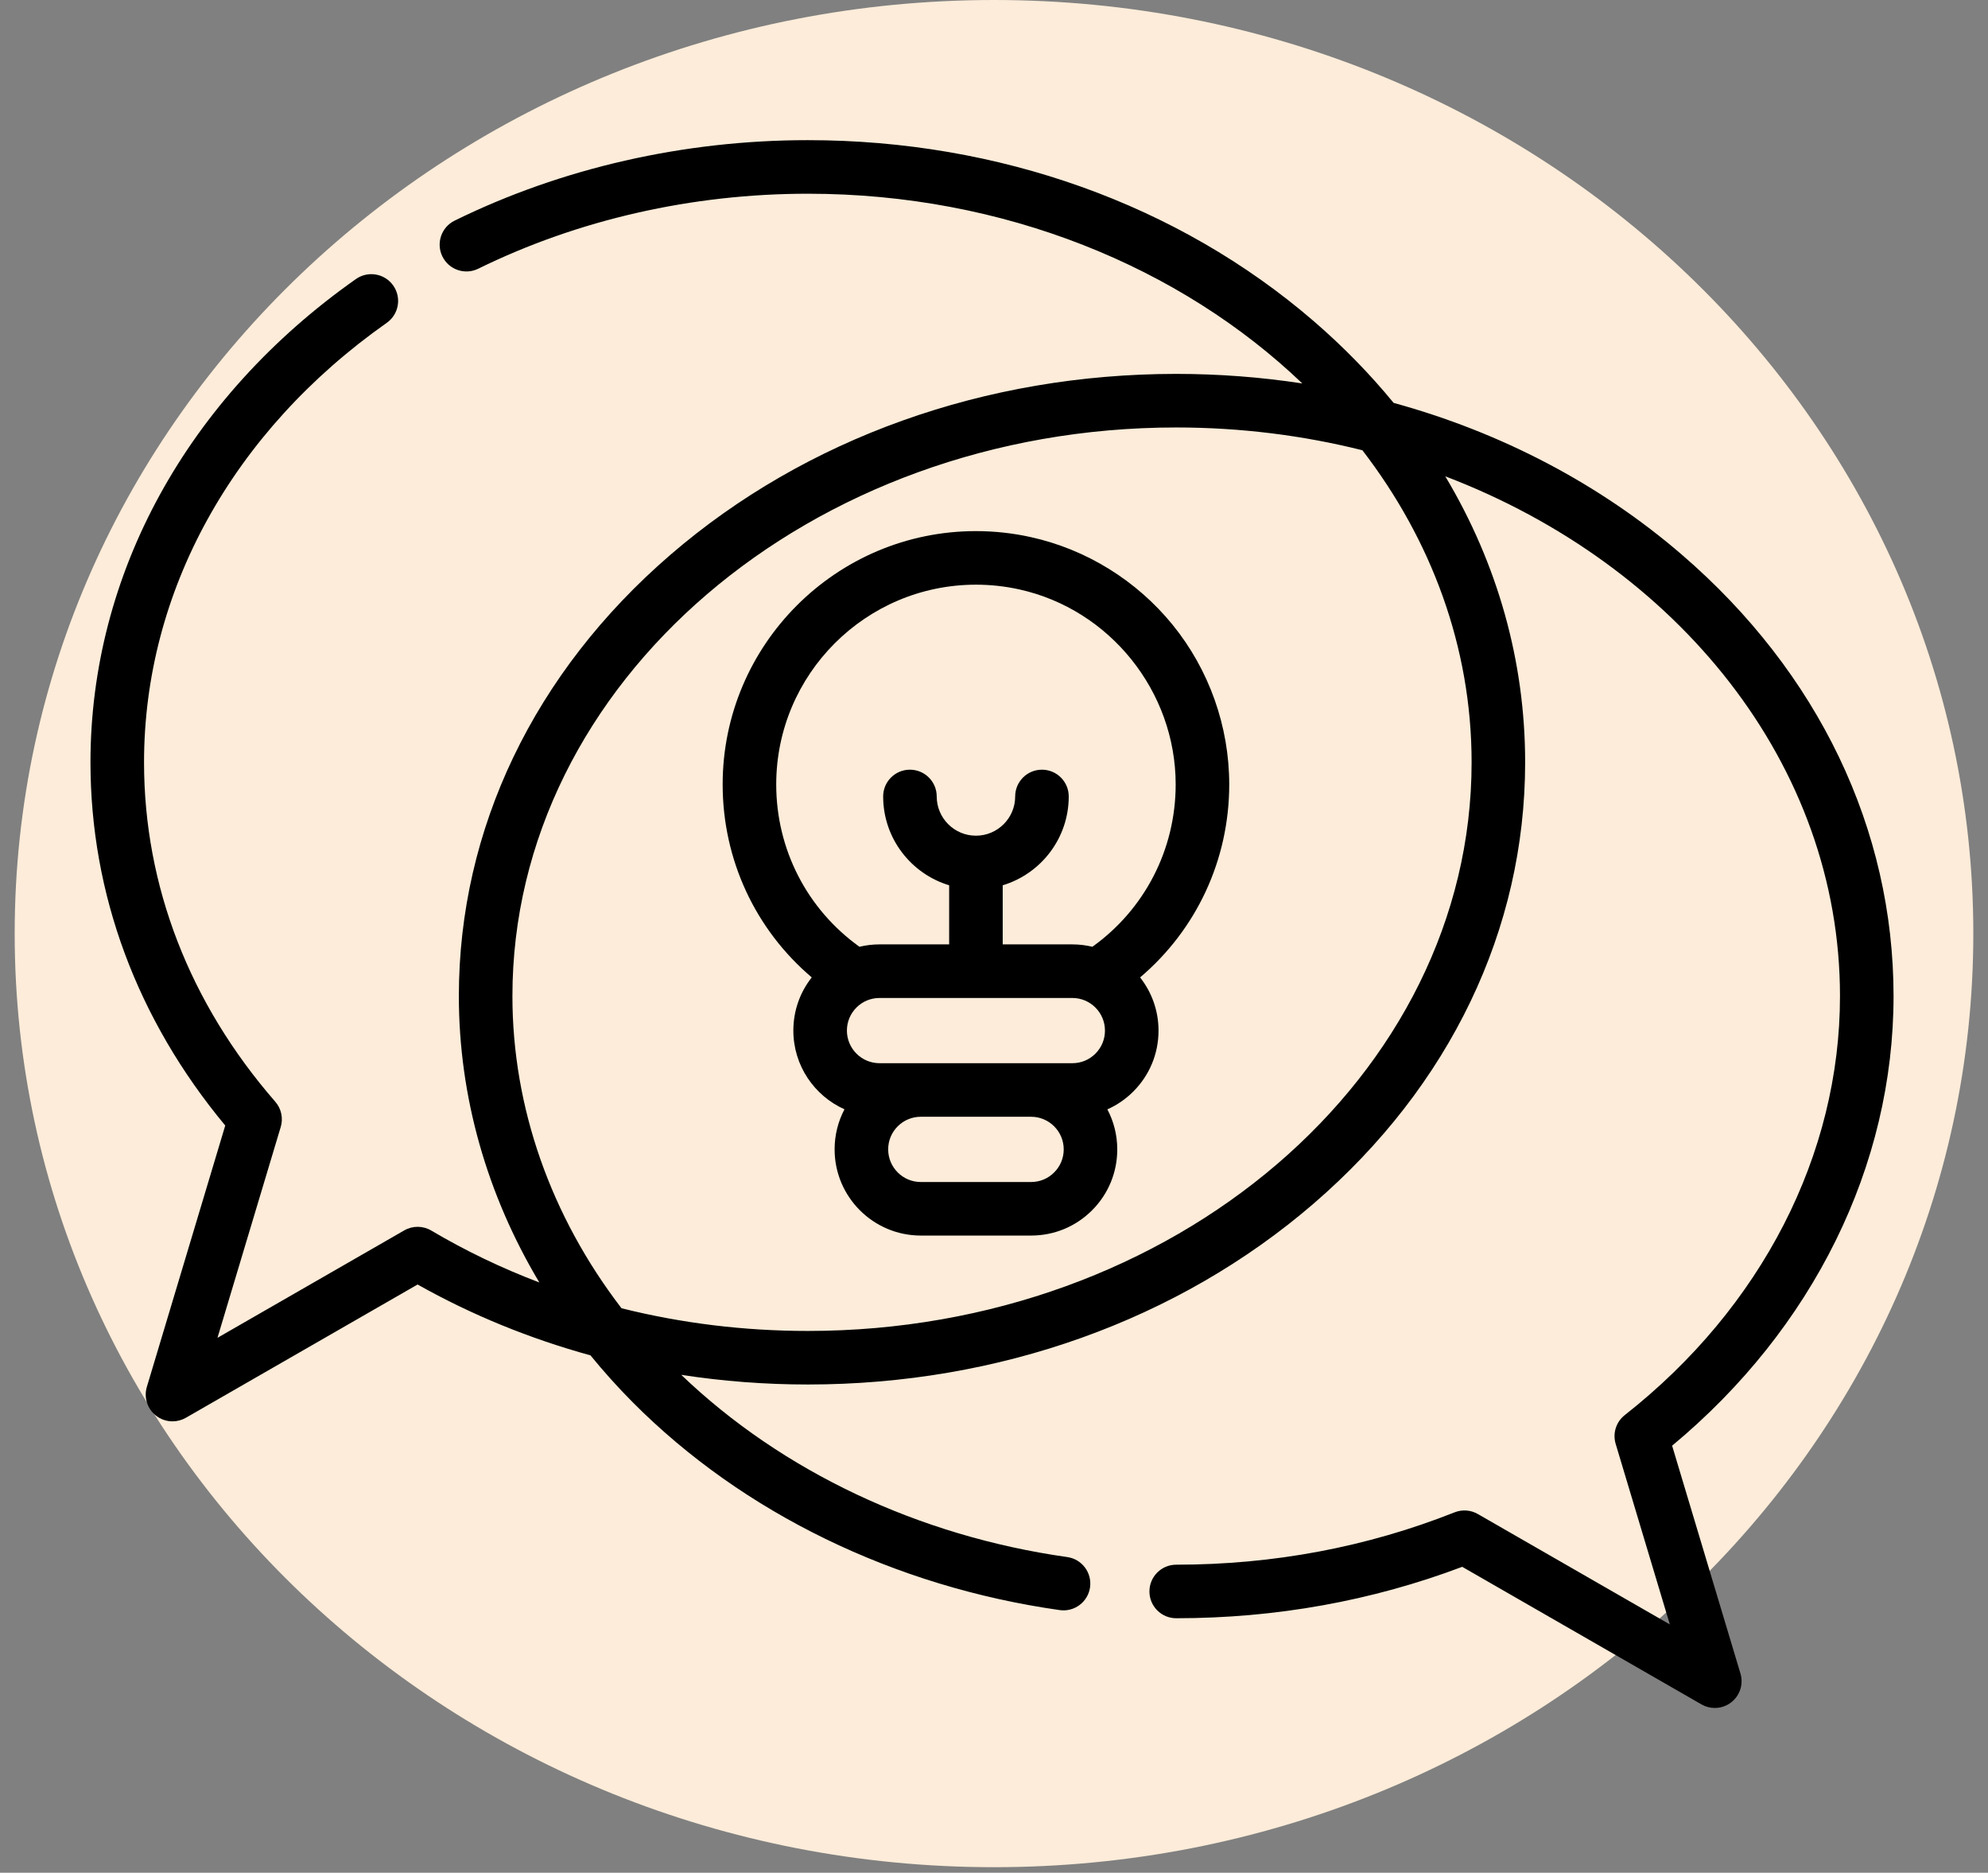
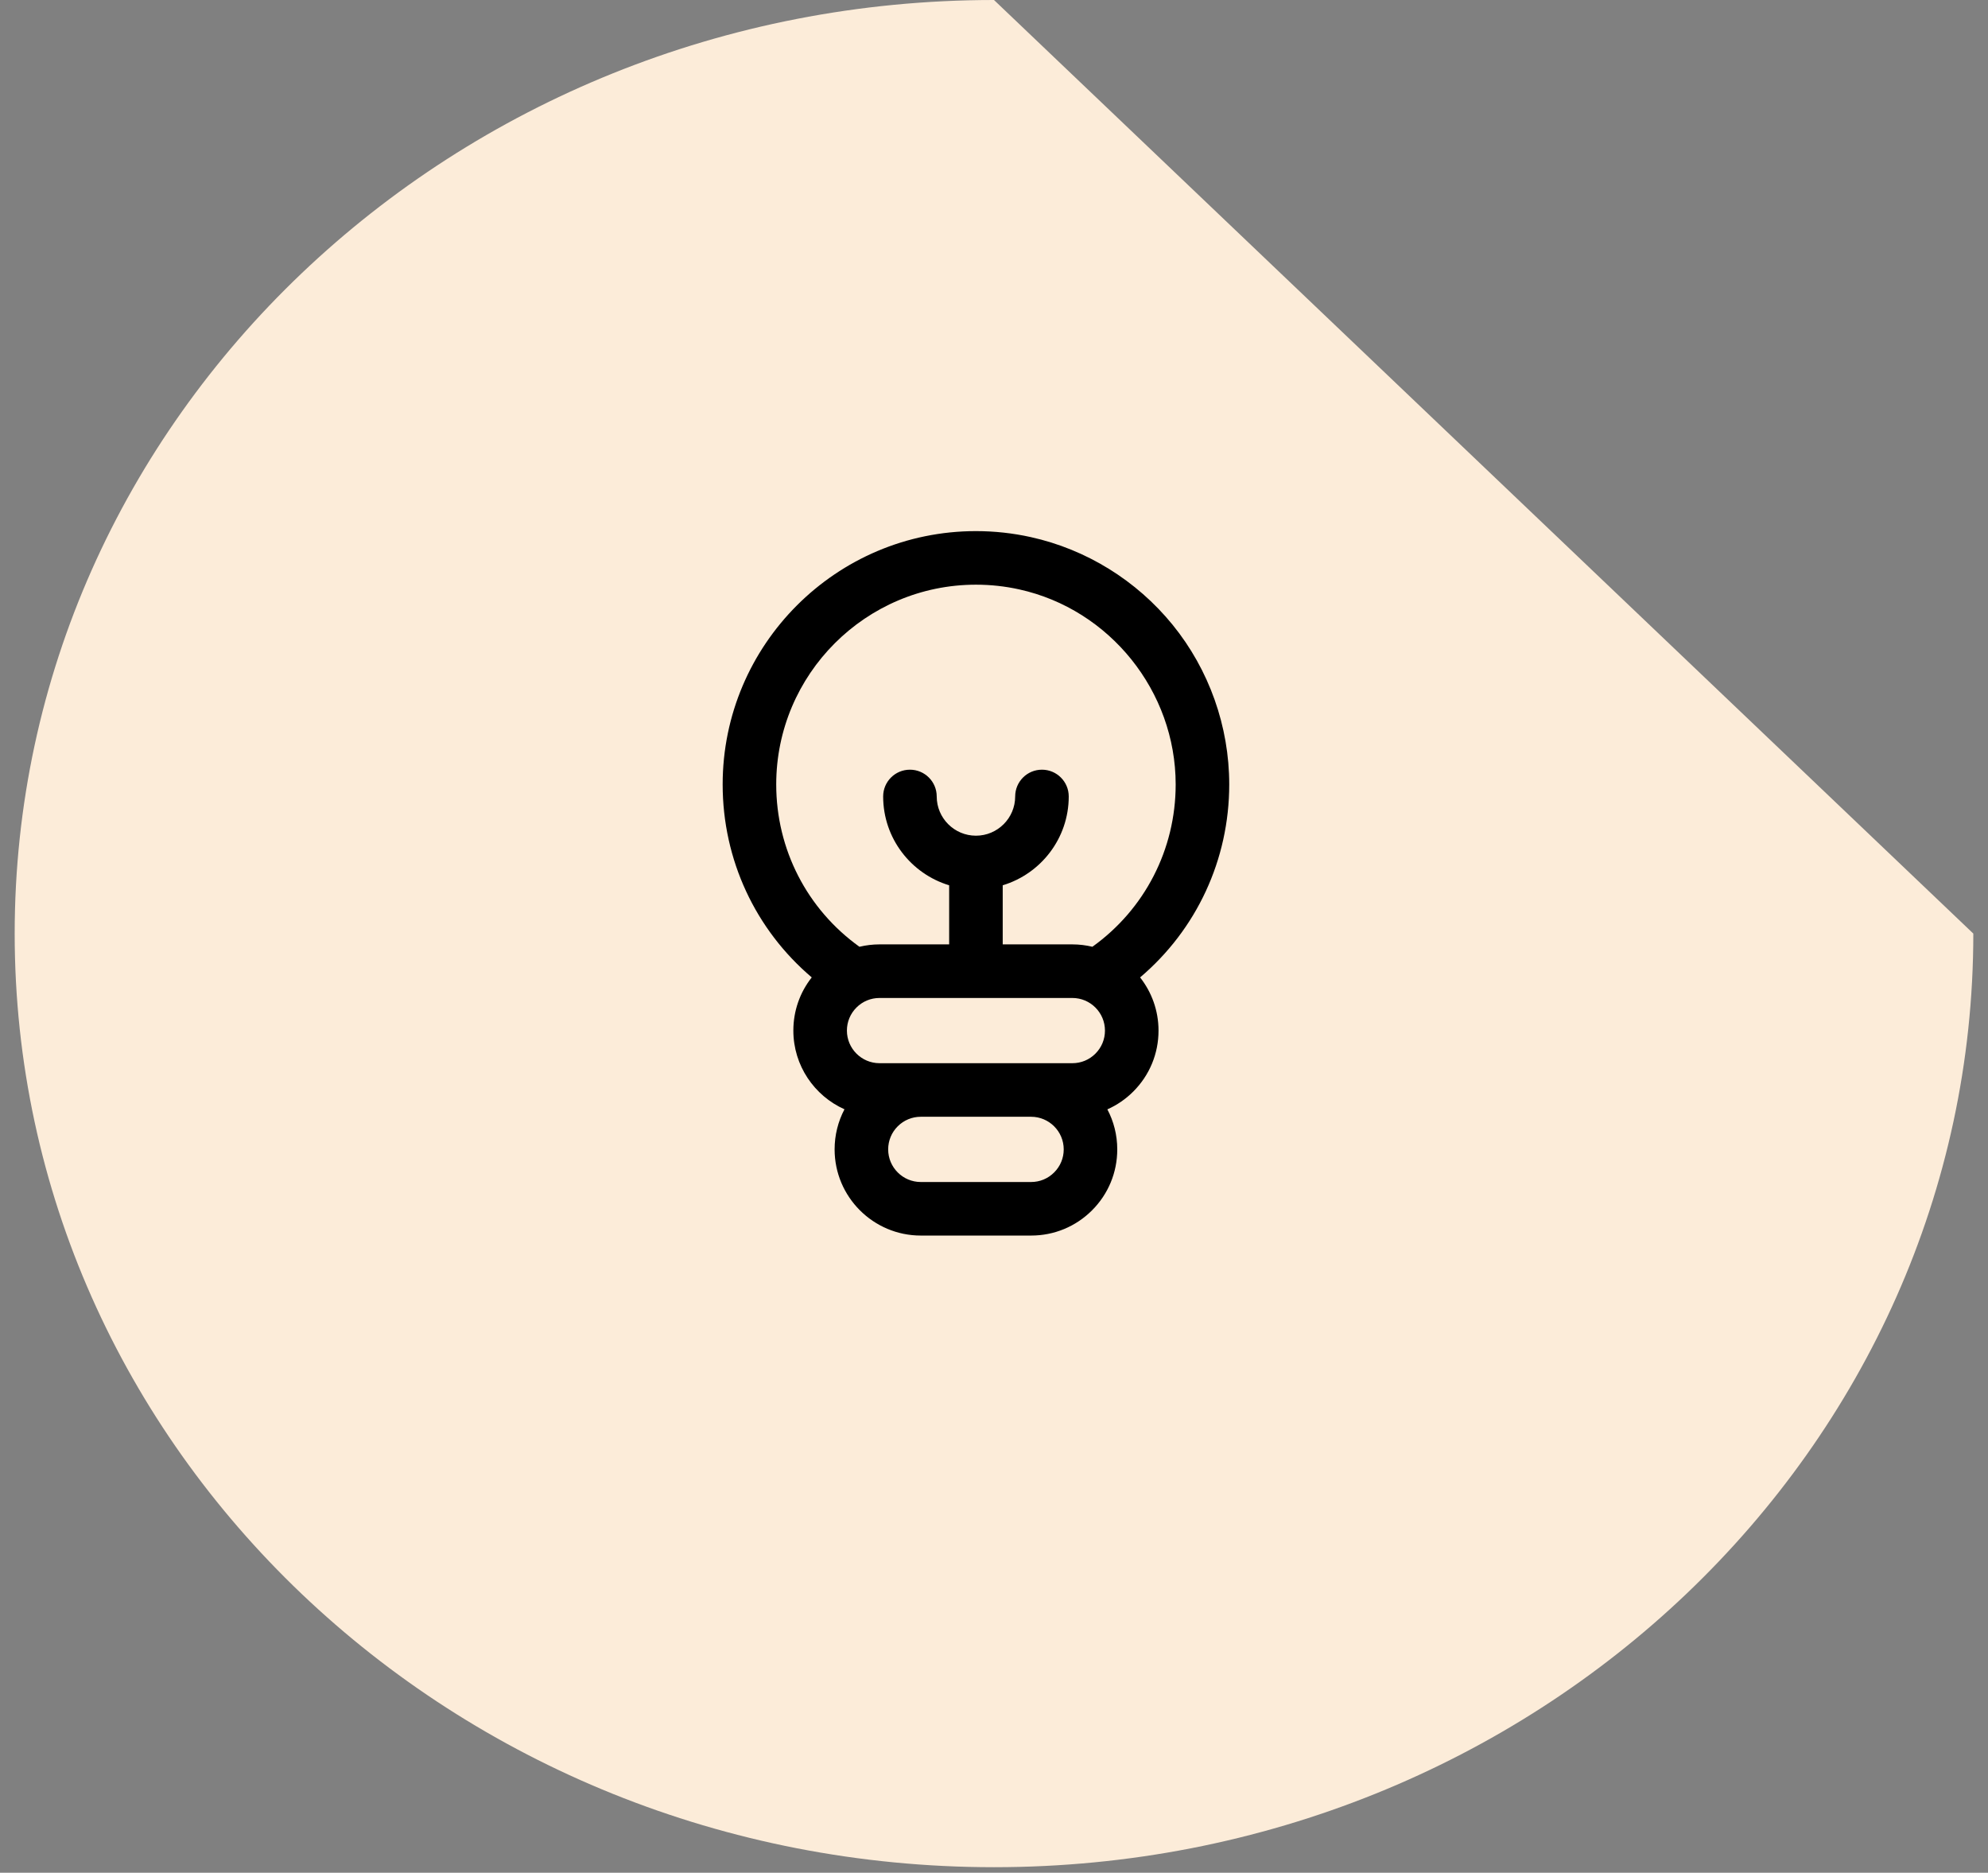
<svg xmlns="http://www.w3.org/2000/svg" width="86" height="81" viewBox="0 0 86 81" fill="none">
  <rect x="0" y="0" width="86" height="81" fill="#808080" stroke="none" />
-   <path d="M85.365 40.38C85.365 62.682 66.398 80.761 43 80.761C19.602 80.761 0.635 62.682 0.635 40.38C0.635 18.079 19.602 0 43 0C66.398 0 85.365 18.079 85.365 40.38Z" fill="#FCECD9" />
+   <path d="M85.365 40.38C85.365 62.682 66.398 80.761 43 80.761C19.602 80.761 0.635 62.682 0.635 40.38C0.635 18.079 19.602 0 43 0Z" fill="#FCECD9" />
  <path d="M53.176 33.929C53.176 31.419 52.306 28.966 50.725 27.022C49.168 25.107 46.99 23.76 44.592 23.231C43.817 23.059 43.018 22.972 42.219 22.972C36.177 22.972 31.262 27.887 31.262 33.929C31.262 37.187 32.679 40.207 35.116 42.275C34.6 42.928 34.32 43.73 34.32 44.575C34.32 46.091 35.23 47.397 36.532 47.98C36.253 48.508 36.105 49.1 36.105 49.714C36.105 51.769 37.778 53.441 39.833 53.441H44.605C45.601 53.441 46.537 53.054 47.241 52.35C47.945 51.646 48.332 50.71 48.332 49.714C48.332 49.089 48.178 48.5 47.904 47.983C48.317 47.799 48.697 47.541 49.026 47.211C49.73 46.507 50.117 45.571 50.117 44.576C50.117 43.708 49.819 42.91 49.32 42.276C51.758 40.208 53.176 37.188 53.176 33.929ZM33.579 33.929C33.579 29.165 37.455 25.289 42.219 25.289C42.85 25.289 43.48 25.357 44.092 25.493C48.013 26.358 50.859 29.906 50.859 33.929C50.859 36.739 49.522 39.326 47.257 40.95C46.978 40.884 46.689 40.847 46.39 40.847H43.377V38.291C45.027 37.793 46.233 36.26 46.233 34.449C46.233 33.809 45.714 33.291 45.074 33.291C44.434 33.291 43.916 33.809 43.916 34.449C43.916 35.385 43.154 36.146 42.219 36.146C41.283 36.146 40.522 35.385 40.522 34.449C40.522 33.809 40.003 33.291 39.363 33.291C38.723 33.291 38.205 33.809 38.205 34.449C38.205 36.26 39.41 37.793 41.06 38.291V40.847H38.048C37.752 40.847 37.461 40.883 37.179 40.95C34.915 39.326 33.579 36.739 33.579 33.929ZM38.048 45.986C37.27 45.986 36.637 45.353 36.637 44.575C36.637 44.199 36.784 43.844 37.05 43.578C37.317 43.311 37.671 43.165 38.048 43.165H46.39C47.168 43.165 47.8 43.797 47.8 44.576C47.8 44.952 47.654 45.307 47.387 45.573C47.121 45.84 46.767 45.986 46.39 45.986H38.048ZM45.602 50.711C45.336 50.978 44.982 51.125 44.605 51.125H39.833C39.055 51.125 38.422 50.492 38.422 49.714C38.422 49.337 38.569 48.982 38.835 48.716C39.102 48.45 39.456 48.303 39.833 48.303H44.605C45.383 48.303 46.016 48.936 46.016 49.714C46.016 50.09 45.869 50.445 45.602 50.711Z" fill="black" />
-   <path d="M72.335 62.53C78.433 57.467 81.914 50.421 81.914 43.083C81.914 35.862 78.663 29.083 72.762 23.996C69.206 20.93 64.939 18.703 60.288 17.426C59.262 16.175 58.107 14.991 56.826 13.886C50.973 8.841 43.203 6.062 34.946 6.062C29.586 6.062 24.302 7.266 19.667 9.543C19.093 9.825 18.856 10.519 19.138 11.093C19.42 11.667 20.114 11.905 20.689 11.622C25.008 9.501 29.938 8.379 34.946 8.379C43.435 8.379 51.075 11.552 56.337 16.585C54.553 16.312 52.73 16.172 50.882 16.172C42.625 16.172 34.855 18.95 29.002 23.996C23.1 29.083 19.85 35.862 19.85 43.083C19.85 47.426 21.062 51.671 23.332 55.47C21.706 54.853 20.141 54.103 18.656 53.224C18.297 53.012 17.85 53.009 17.489 53.217L9.408 57.864L12.144 48.745C12.258 48.364 12.17 47.952 11.908 47.652C8.194 43.383 6.231 38.308 6.231 32.973C6.231 25.59 10.058 18.661 16.731 13.963C17.254 13.595 17.38 12.873 17.011 12.35C16.643 11.827 15.921 11.701 15.397 12.069C8.1 17.206 3.914 24.825 3.914 32.973C3.914 38.671 5.927 44.089 9.744 48.682L6.353 59.986C6.217 60.44 6.371 60.932 6.743 61.226C6.952 61.392 7.207 61.477 7.462 61.477C7.661 61.477 7.86 61.426 8.04 61.323L18.065 55.558C20.405 56.876 22.919 57.9 25.544 58.623C26.113 59.321 26.721 59.998 27.369 60.65C32.127 65.436 38.689 68.628 45.845 69.641C46.478 69.73 47.065 69.289 47.155 68.656C47.244 68.022 46.803 67.436 46.17 67.347C39.738 66.437 33.835 63.645 29.47 59.465C31.264 59.742 33.095 59.883 34.946 59.883C43.203 59.883 50.973 57.105 56.825 52.06C62.727 46.973 65.977 40.194 65.977 32.973C65.977 28.593 64.78 24.378 62.522 20.602C72.572 24.435 79.597 33.069 79.597 43.083C79.597 49.95 76.203 56.556 70.286 61.207C69.912 61.501 69.756 61.994 69.893 62.45L72.236 70.26L63.93 65.485C63.624 65.309 63.254 65.282 62.926 65.412C59.137 66.915 55.085 67.677 50.882 67.677C50.242 67.677 49.724 68.195 49.724 68.835C49.724 69.474 50.242 69.993 50.882 69.993C55.185 69.993 59.346 69.245 63.255 67.769L73.605 73.72C73.784 73.823 73.983 73.874 74.181 73.874C74.437 73.874 74.692 73.789 74.901 73.623C75.273 73.329 75.427 72.837 75.291 72.383L72.335 62.53ZM63.661 32.973C63.661 46.534 50.779 57.567 34.946 57.567C32.188 57.567 29.481 57.234 26.886 56.585C23.825 52.595 22.167 47.899 22.167 43.083C22.167 29.522 35.048 18.489 50.882 18.489C53.677 18.489 56.38 18.834 58.937 19.475C61.921 23.353 63.661 27.992 63.661 32.973Z" fill="black" />
</svg>